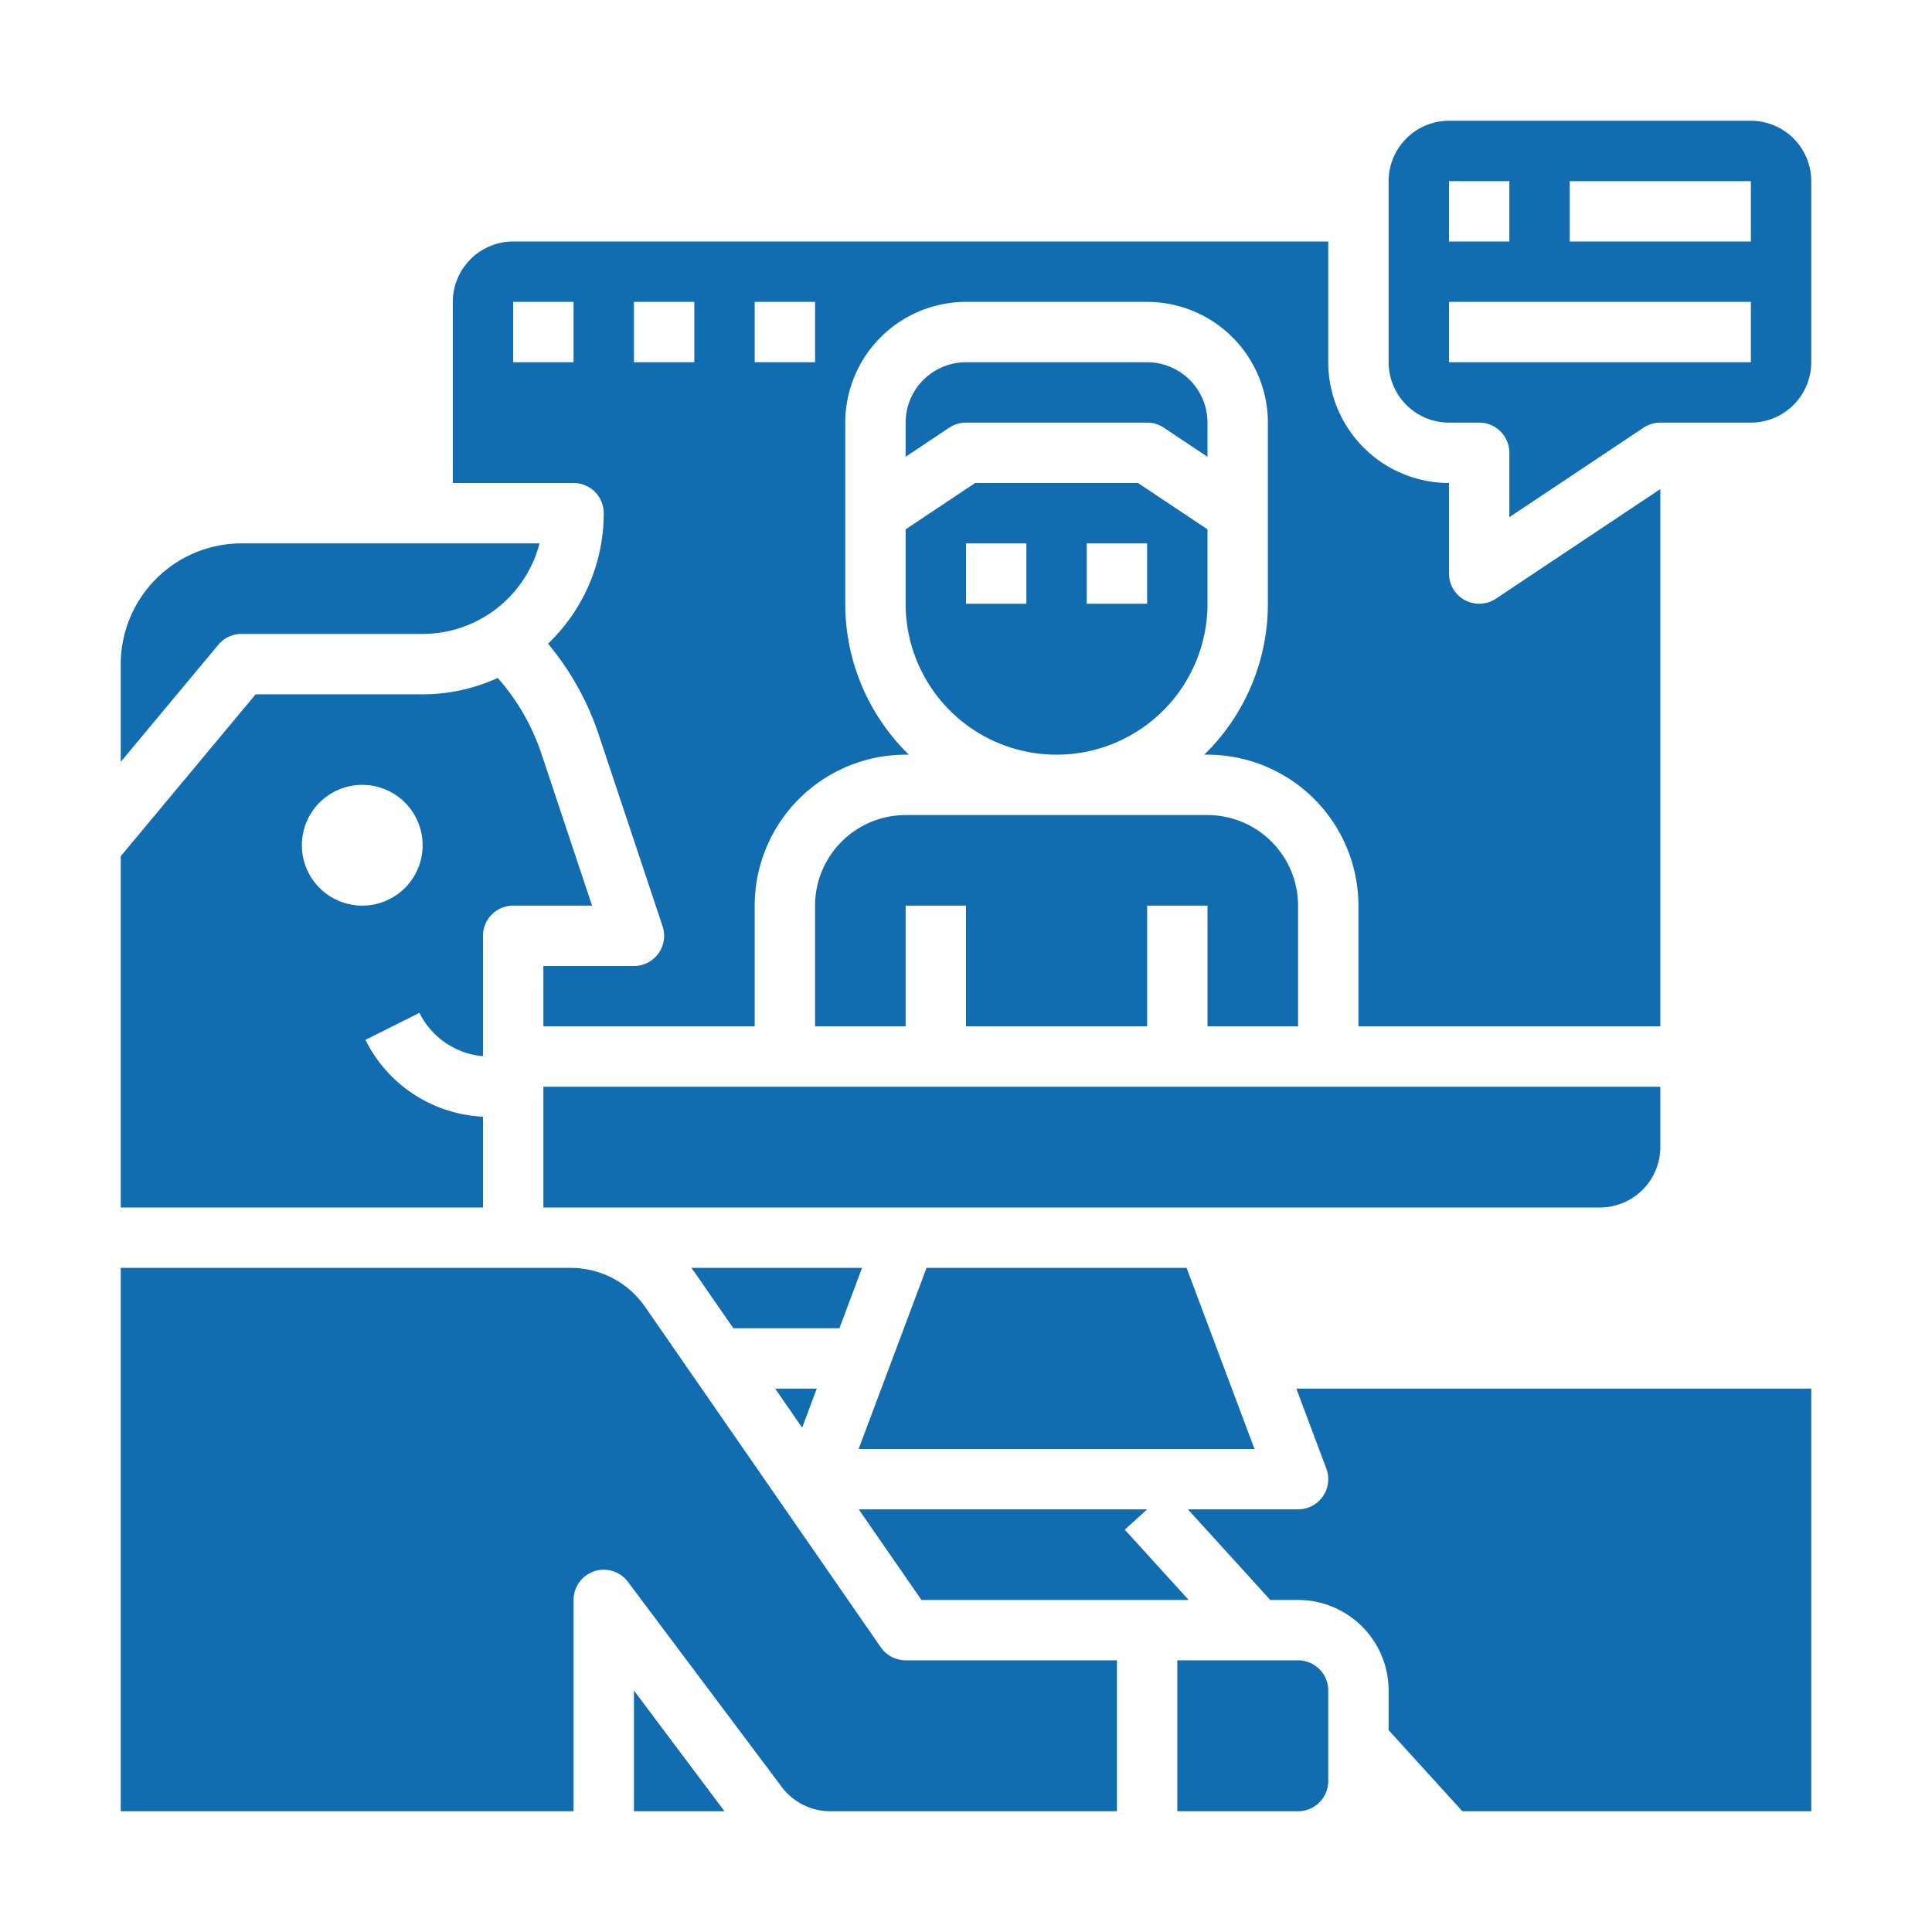
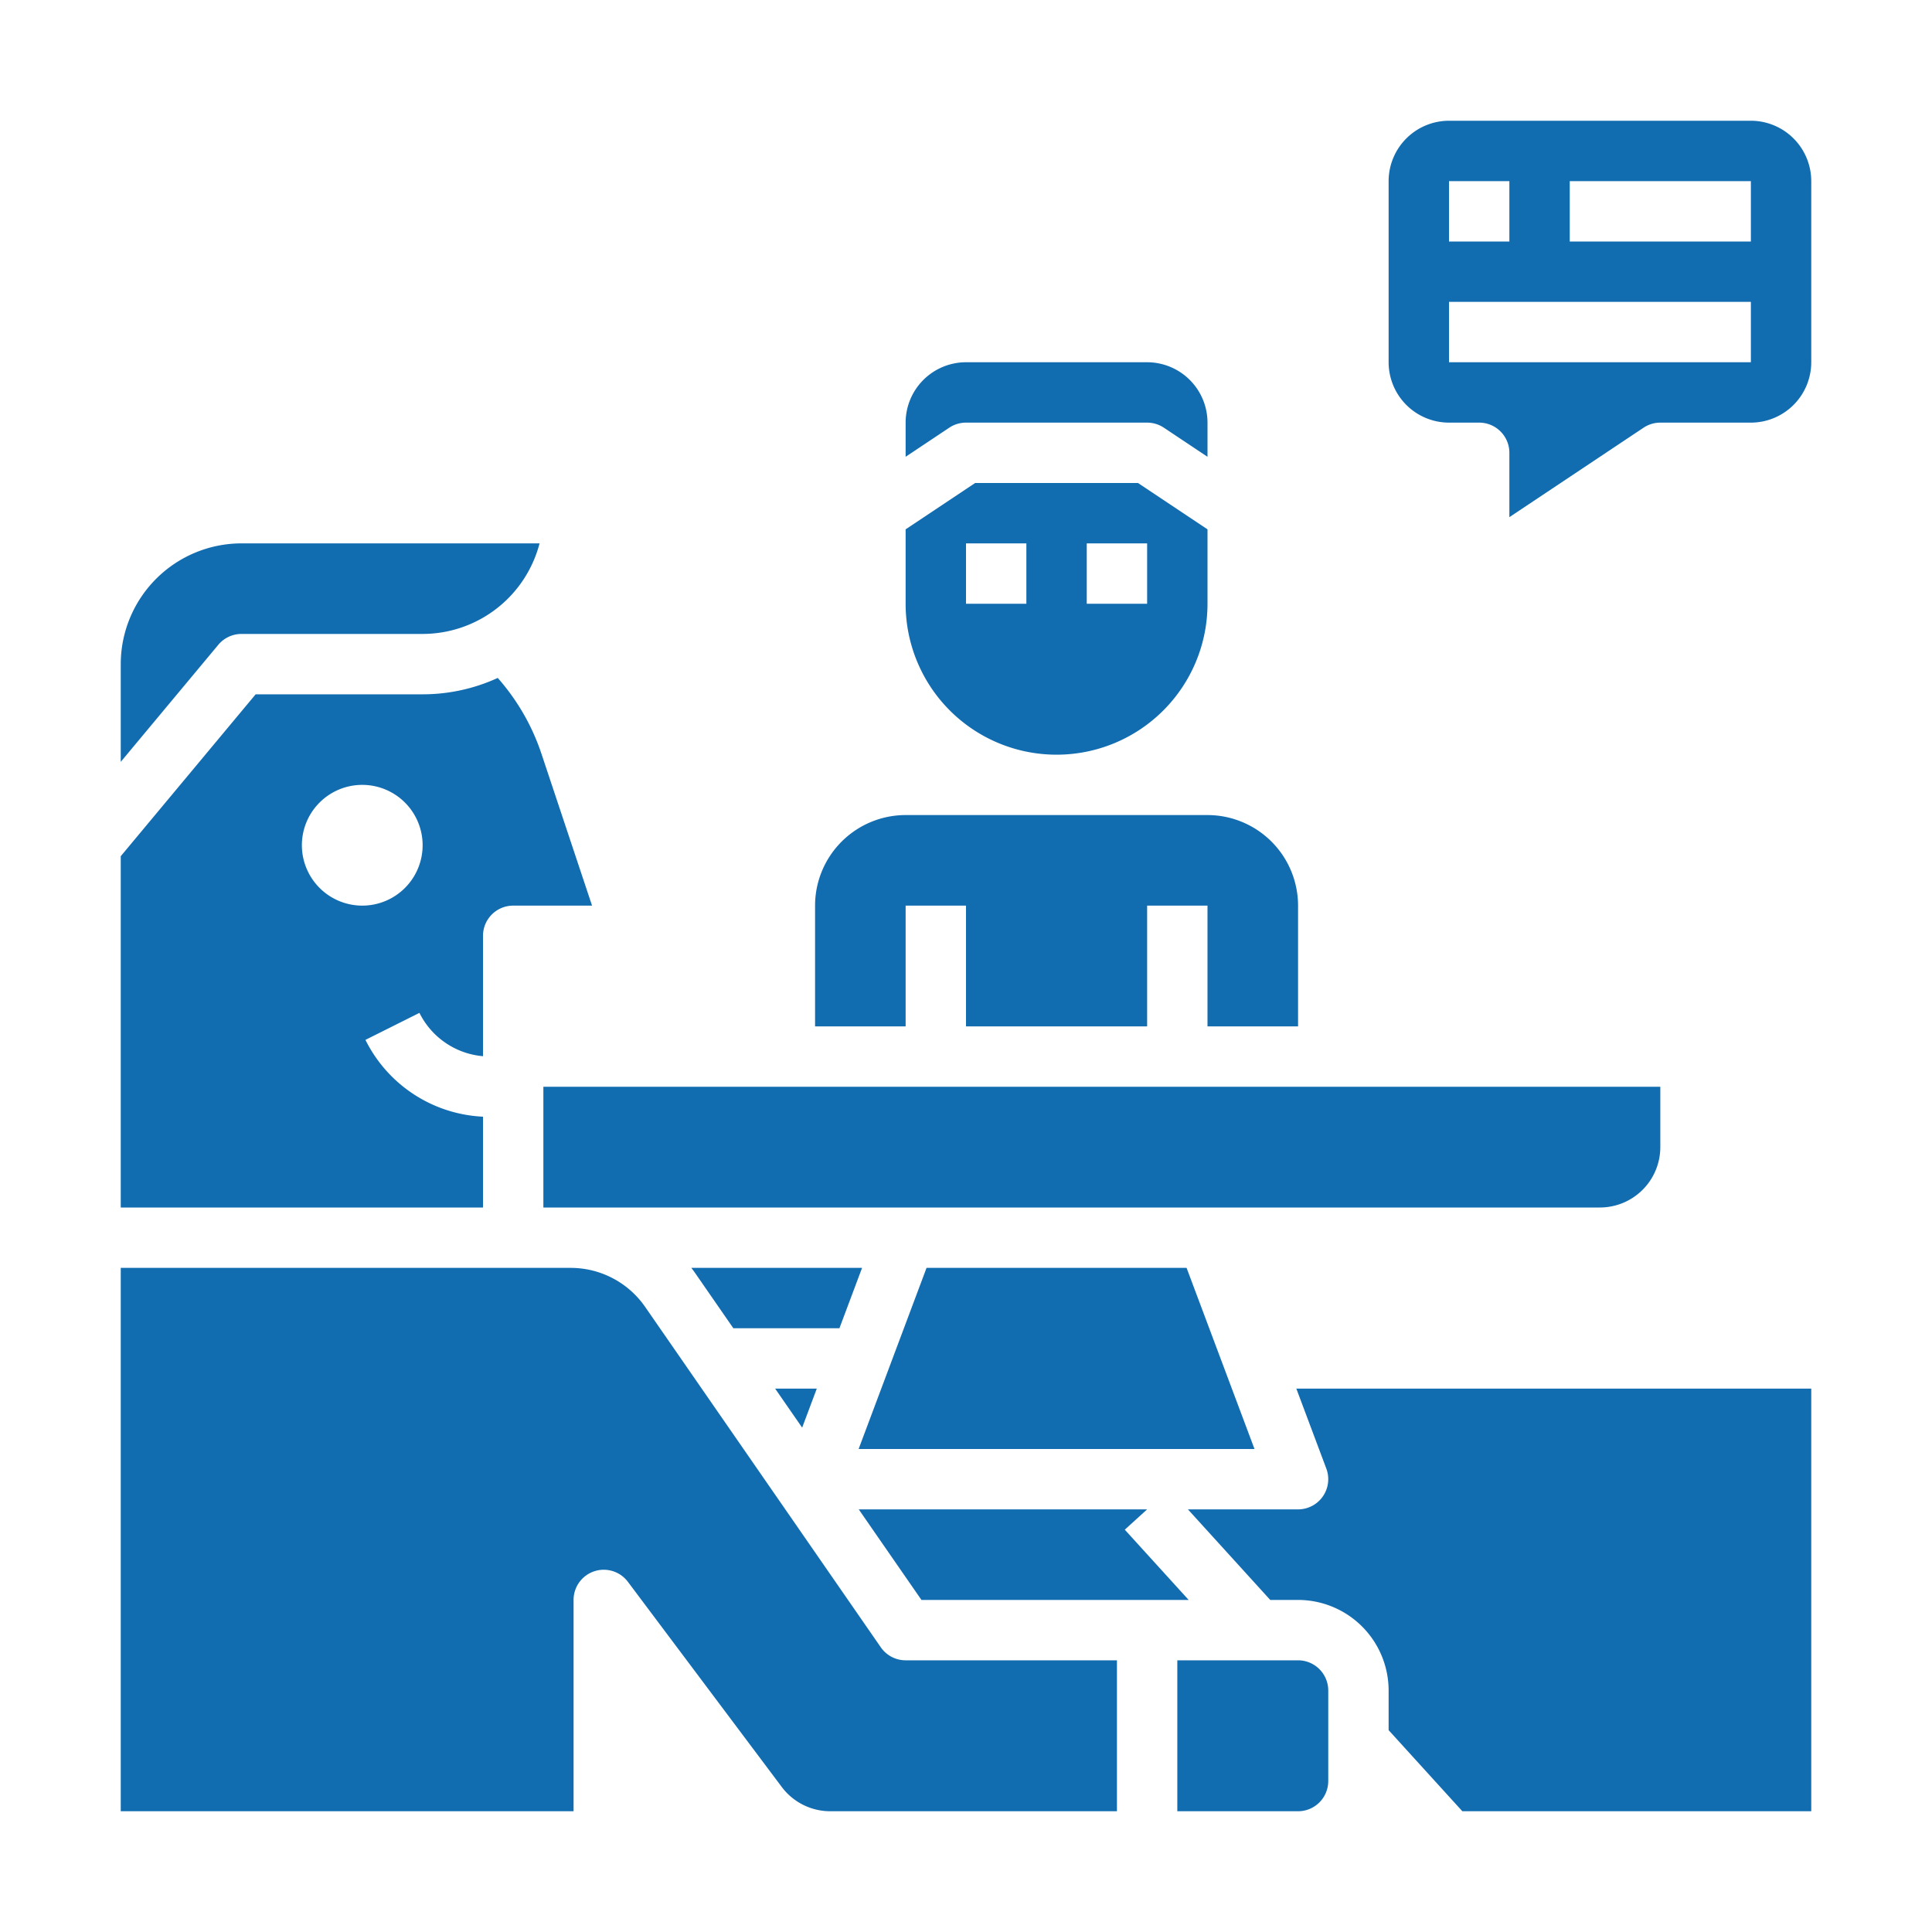
<svg xmlns="http://www.w3.org/2000/svg" height="512" width="512" fill="#116cb0">
  <path d="M216 240v32h24v-32h16v32h48v-32h16v32h24v-32a24.027 24.027 0 00-24-24h-80a24.027 24.027 0 00-24 24z" />
-   <path d="M160 136a47.852 47.852 0 01-14.766 34.584 74.158 74.158 0 0113.406 24.027l16.95 50.86A8 8 0 01168 256h-24v16h56v-32a40.045 40.045 0 0140-40h.862A55.82 55.82 0 01224 160v-48a32.036 32.036 0 0132-32h48a32.036 32.036 0 0132 32v48a55.823 55.823 0 01-16.861 40H320a40.045 40.045 0 0140 40v32h80V129.615l-43.563 29.041A8 8 0 01384 152v-24a32.036 32.036 0 01-32-32V64H136a16.019 16.019 0 00-16 16v48h32a8 8 0 018 8zm40-56h16v16h-16zm-32 0h16v16h-16zm-32 0h16v16h-16z" />
-   <path d="M64 168h48a32.054 32.054 0 0030.987-24H64a32.036 32.036 0 00-32 32v25.9l25.854-31.026A8 8 0 0164 168zM240 160a40 40 0 0080 0v-19.719L301.578 128h-43.156L240 140.281zm48-16h16v16h-16zm-32 0h16v16h-16zM304 112a7.992 7.992 0 014.437 1.344L320 121.052V112a16.019 16.019 0 00-16-16h-48a16.019 16.019 0 00-16 16v9.052l11.562-7.708A8 8 0 01256 112zM228.456 336h-45.244c.306.408.618.81.909 1.231L194.346 352h28.11zM216.456 368h-11.033l7.157 10.338zM314.456 336h-68.912l-18 48h104.912zM440 304v-16H144v32h280a16.019 16.019 0 0016-16zM168 448v32h24zM344 440h-32v40h32a8.009 8.009 0 008-8v-24a8.009 8.009 0 00-8-8zM464 32h-80a16.019 16.019 0 00-16 16v48a16.019 16.019 0 0016 16h8a8 8 0 018 8v17.052l35.562-23.708A8 8 0 01440 112h24a16.019 16.019 0 0016-16V48a16.019 16.019 0 00-16-16zm-80 16h16v16h-16zm80 48h-80V80h80zm0-32h-48V48h48zM227.576 400l16.615 24h70.814l-16.925-18.619L304 400z" />
+   <path d="M64 168h48a32.054 32.054 0 0030.987-24H64a32.036 32.036 0 00-32 32v25.9l25.854-31.026A8 8 0 0164 168zM240 160a40 40 0 0080 0v-19.719L301.578 128h-43.156L240 140.281zm48-16h16v16h-16zm-32 0h16v16h-16zM304 112a7.992 7.992 0 014.437 1.344L320 121.052V112a16.019 16.019 0 00-16-16h-48a16.019 16.019 0 00-16 16v9.052l11.562-7.708A8 8 0 01256 112zM228.456 336h-45.244c.306.408.618.81.909 1.231L194.346 352h28.11zM216.456 368h-11.033l7.157 10.338zM314.456 336h-68.912l-18 48h104.912zM440 304v-16H144v32h280a16.019 16.019 0 0016-16zM168 448v32zM344 440h-32v40h32a8.009 8.009 0 008-8v-24a8.009 8.009 0 00-8-8zM464 32h-80a16.019 16.019 0 00-16 16v48a16.019 16.019 0 0016 16h8a8 8 0 018 8v17.052l35.562-23.708A8 8 0 01440 112h24a16.019 16.019 0 0016-16V48a16.019 16.019 0 00-16-16zm-80 16h16v16h-16zm80 48h-80V80h80zm0-32h-48V48h48zM227.576 400l16.615 24h70.814l-16.925-18.619L304 400z" />
  <path d="M351.49 389.191A8 8 0 01344 400h-29.188l21.817 24H344a24.027 24.027 0 0124 24v10.507L387.539 480H480V368H343.543zM152 424a8 8 0 0114.4-4.8l40.8 54.4A16.076 16.076 0 00220 480h76v-40h-56a8 8 0 01-6.577-3.446l-62.456-90.215A24.008 24.008 0 00151.233 336H32v144h120zM128 295.935a36.714 36.714 0 01-31.155-20.357l14.31-7.156A20.808 20.808 0 00128 279.906V248a8 8 0 018-8h20.9l-13.44-40.331a58.076 58.076 0 00-11.554-20.009A47.684 47.684 0 01112 184H67.747L32 226.9V320h96zM80 224a16 16 0 1116 16 16.019 16.019 0 01-16-16z" />
</svg>